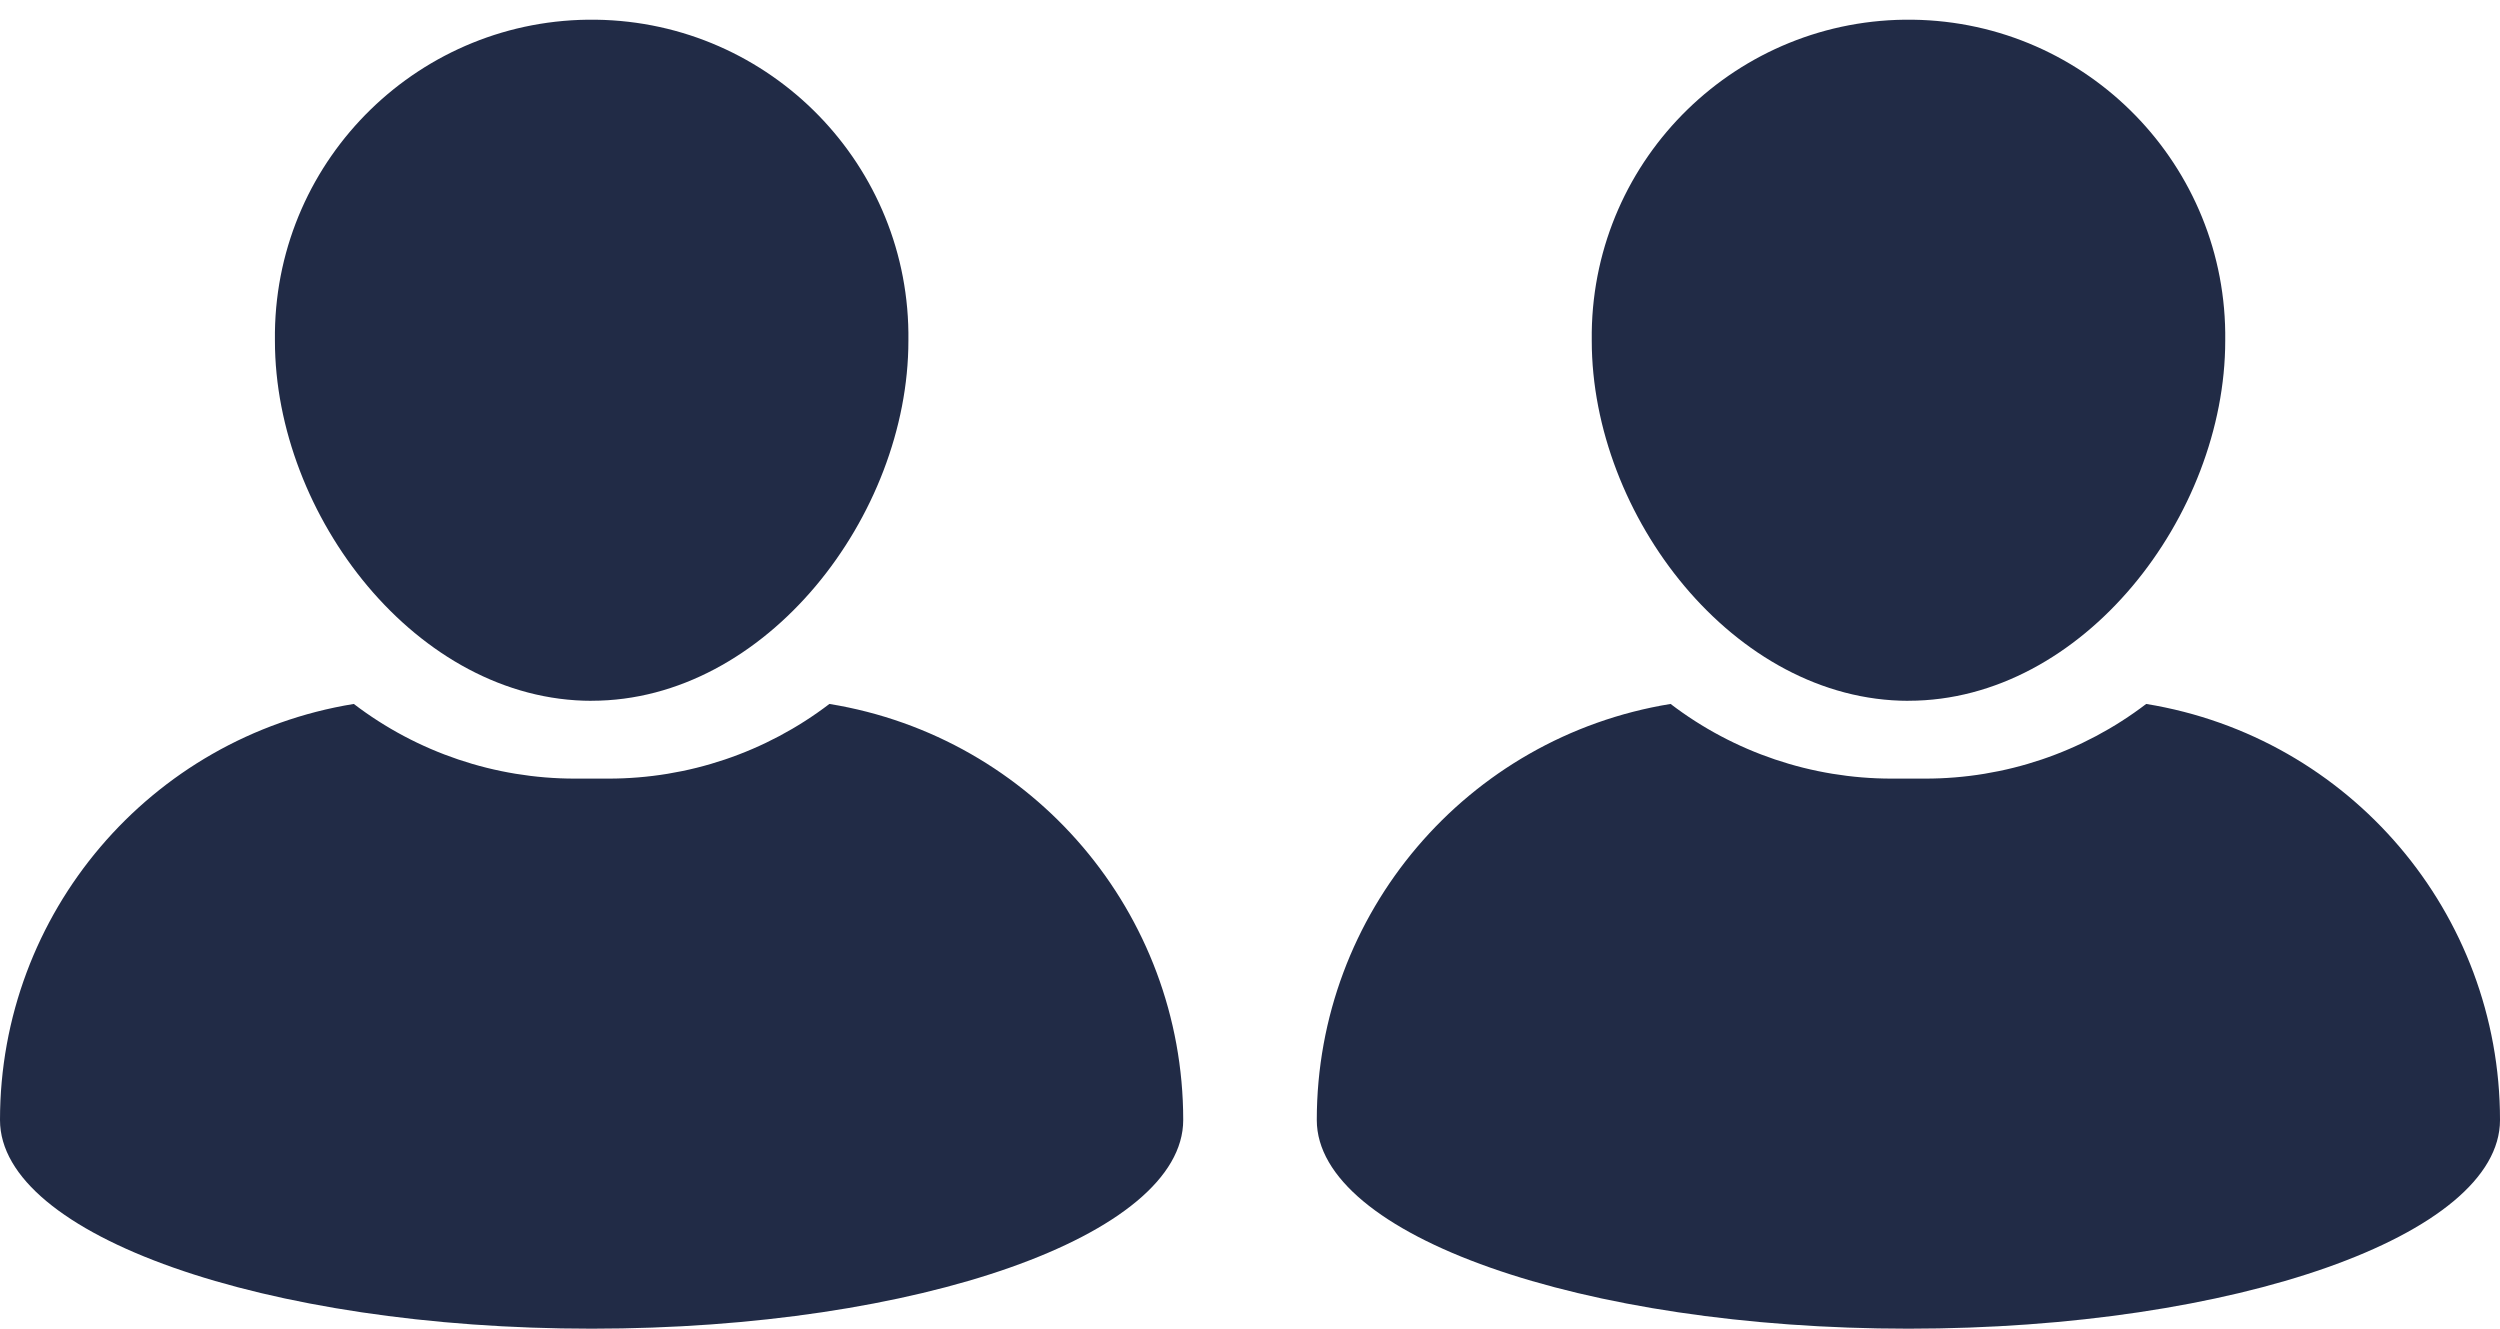
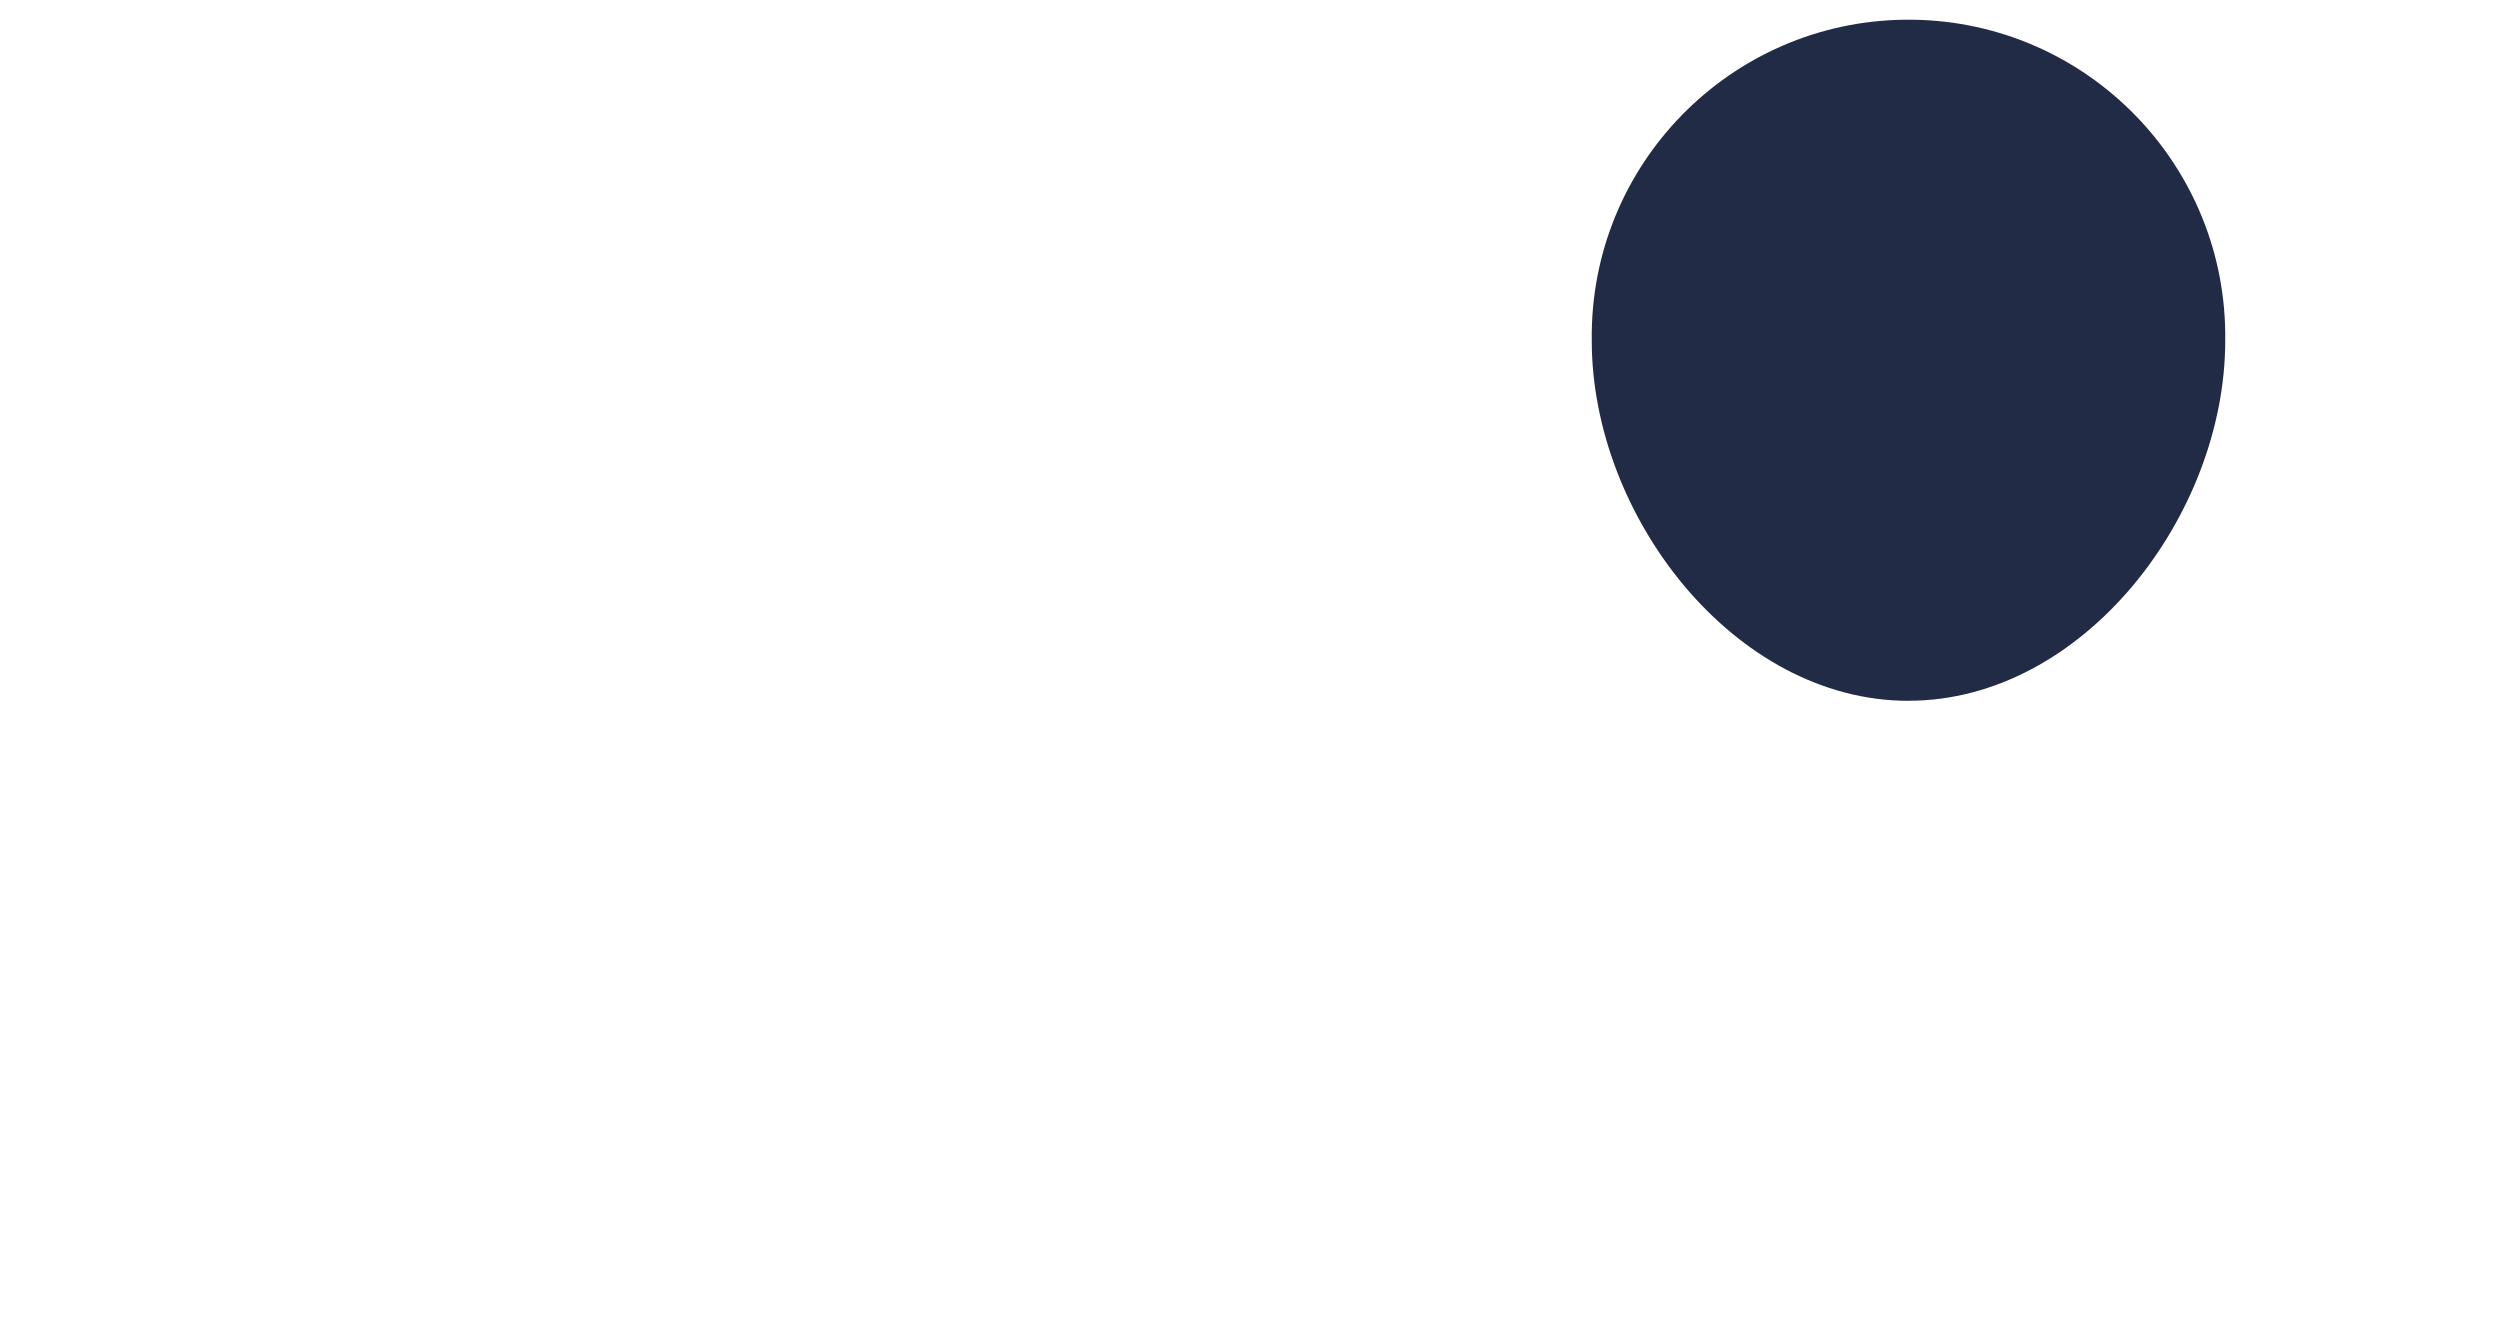
<svg xmlns="http://www.w3.org/2000/svg" id="Calque_1" version="1.1" viewBox="0 0 464.03 246.62">
  <defs>
    <style>
      .st0 {
        fill: #212b46;
      }

      .st1 {
        fill: #212b46;
      }
    </style>
  </defs>
-   <path class="st1" d="M354.24,130.07c32.42,0,58.79-34.41,58.79-66.82.44-32.47-25.52-59.15-57.99-59.59s-59.15,25.52-59.59,57.99v1.61c0,32.42,26.37,66.82,58.79,66.82h0Z" />
+   <path class="st1" d="M354.24,130.07c32.42,0,58.79-34.41,58.79-66.82.44-32.47-25.52-59.15-57.99-59.59s-59.15,25.52-59.59,57.99v1.61c0,32.42,26.37,66.82,58.79,66.82h0" />
  <polygon points="354.24 130.07 354.24 130.07 354.23 130.07 354.24 130.07" />
-   <path class="st1" d="M398.36,130.66c-11.79,9-26.21,13.87-41.04,13.86h-6.2c-14.83,0-29.25-4.86-41.04-13.86-37.86,6.17-65.67,38.87-65.67,77.23,0,21.39,49.17,38.73,109.82,38.73s109.8-17.34,109.8-38.73c0-38.36-27.81-71.06-65.67-77.23h0Z" />
-   <path class="st0" d="M109.82,130.07c32.42,0,58.79-34.41,58.79-66.82.44-32.47-25.52-59.15-57.99-59.59s-59.15,25.52-59.59,57.99v1.61c0,32.42,26.37,66.82,58.79,66.82h0Z" />
  <polygon points="109.83 130.07 109.82 130.07 109.82 130.07 109.83 130.07" />
-   <path class="st1" d="M153.95,130.66c-11.79,9-26.21,13.87-41.04,13.86h-6.2c-14.83,0-29.25-4.86-41.04-13.86C27.81,136.83,0,169.53,0,207.89c0,21.39,49.17,38.73,109.82,38.73s109.8-17.34,109.8-38.73c0-38.36-27.81-71.06-65.67-77.23Z" />
</svg>